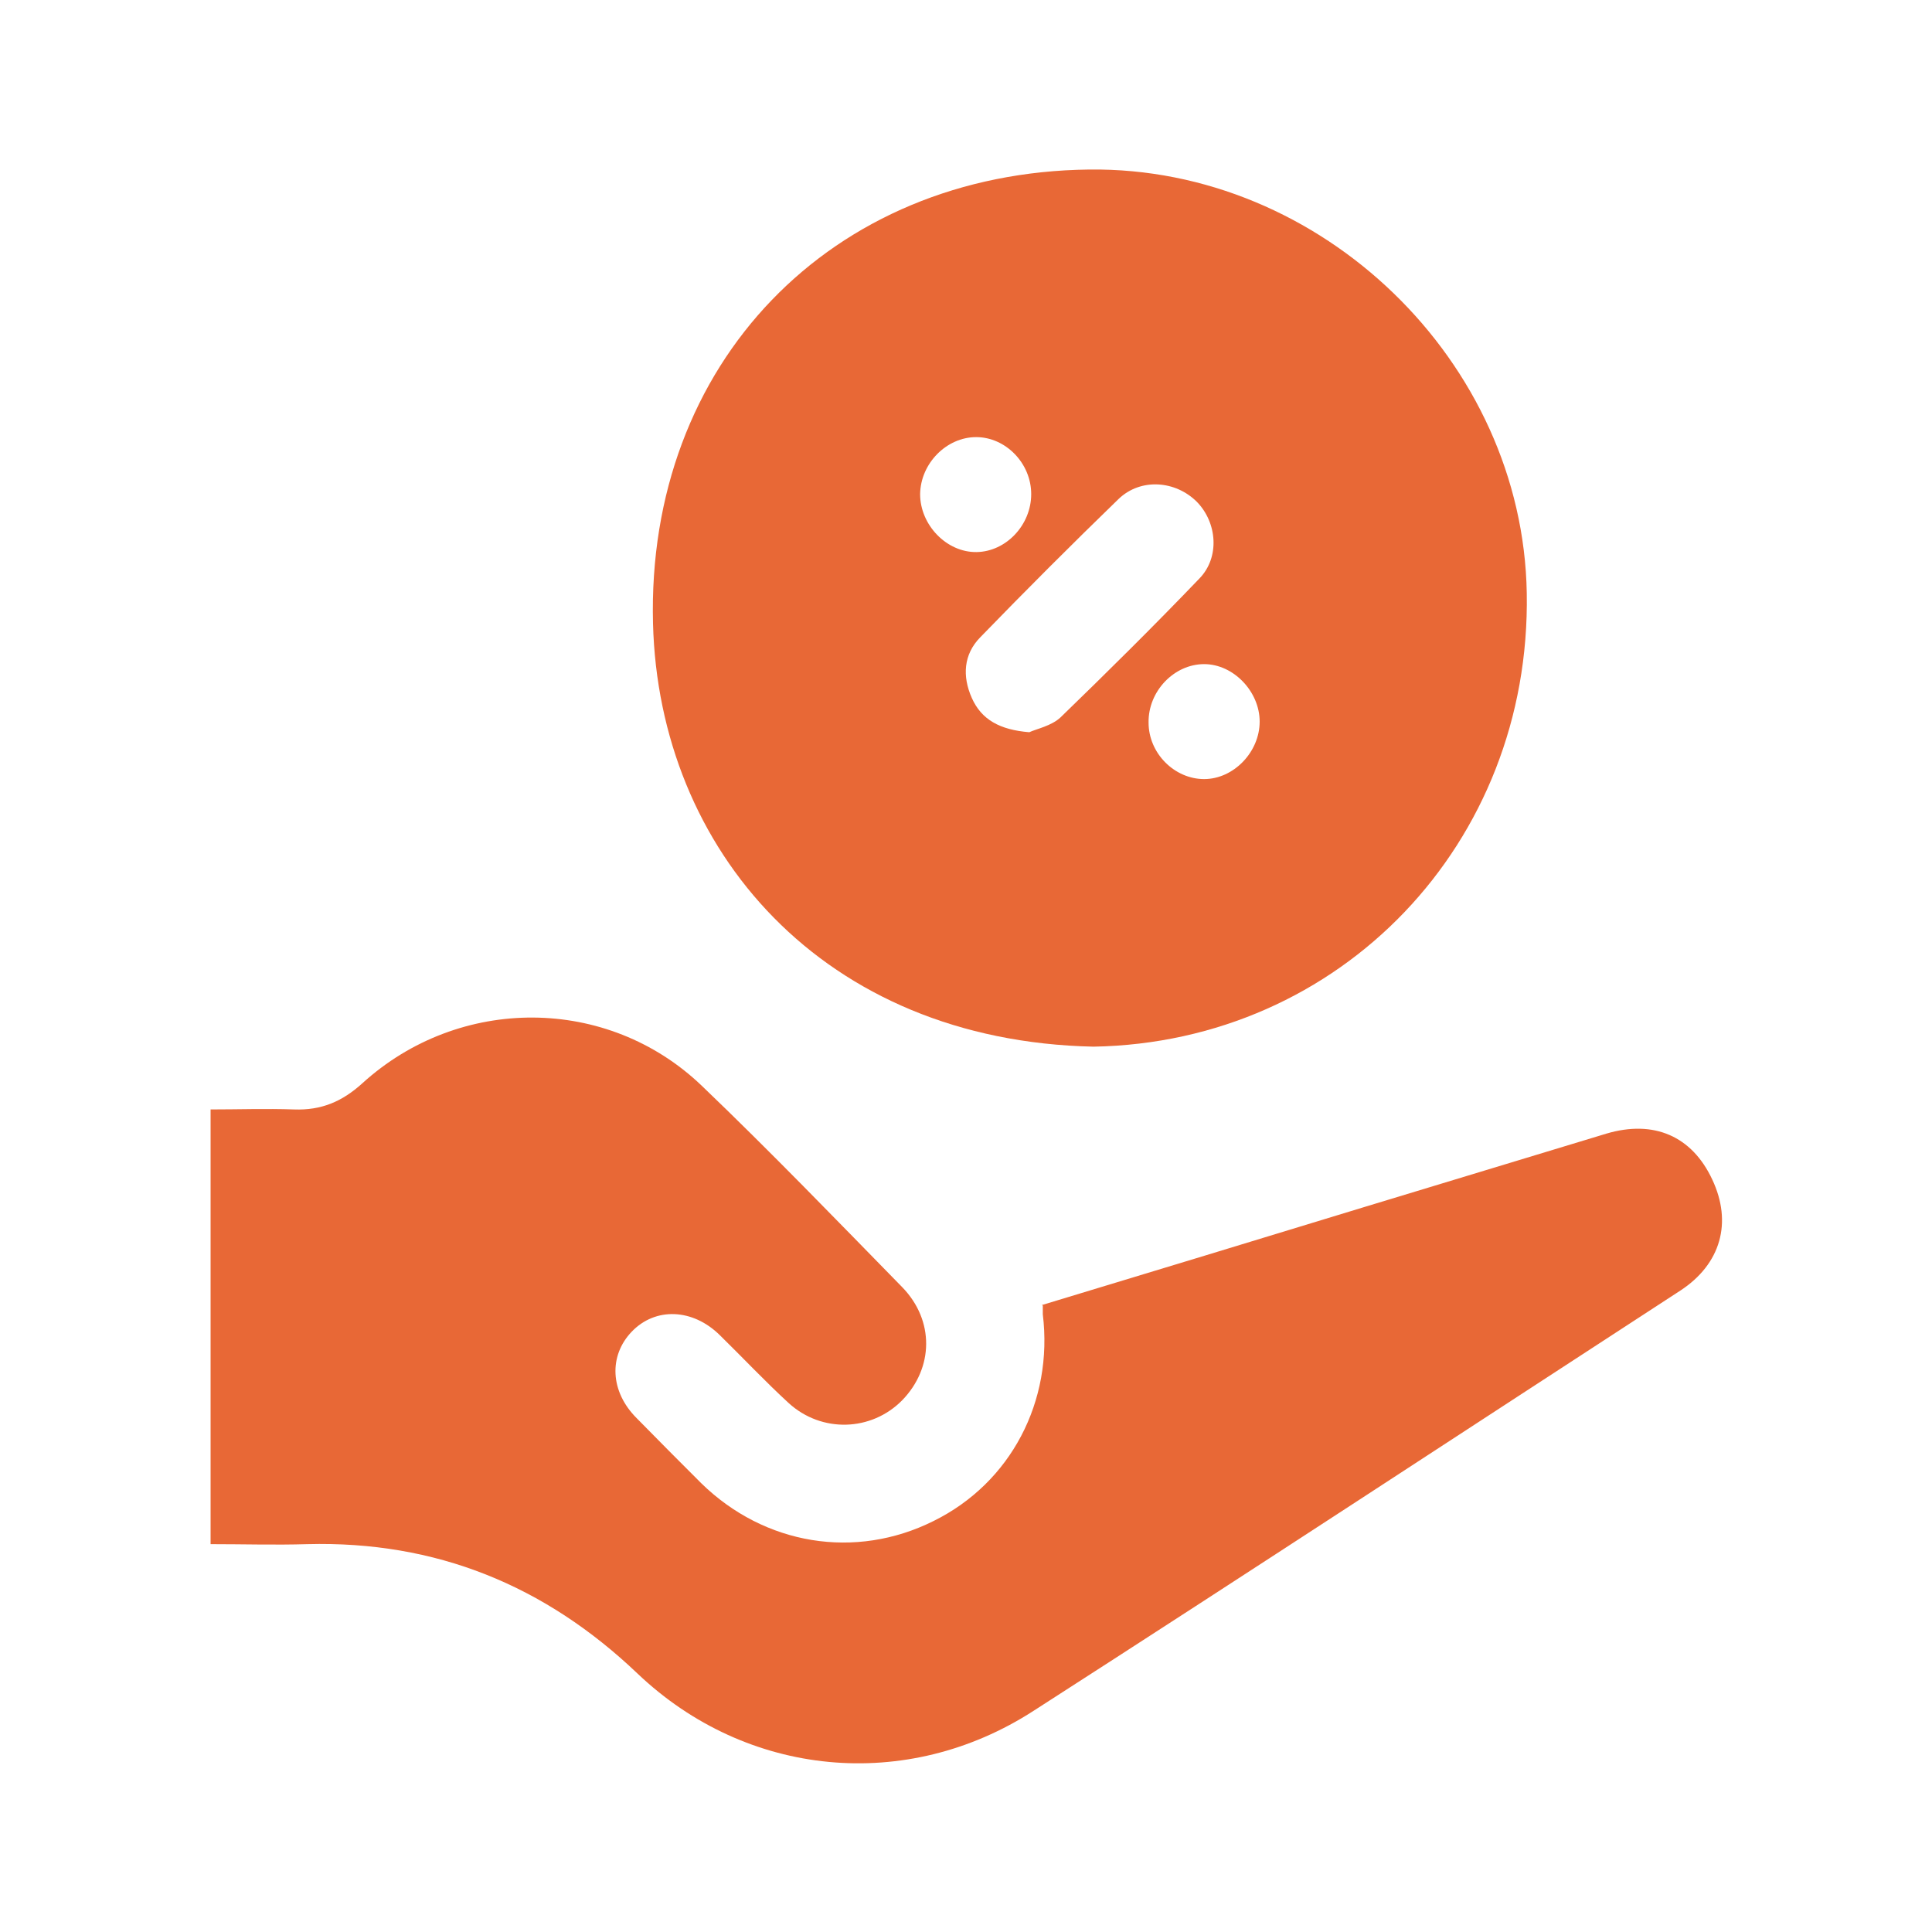
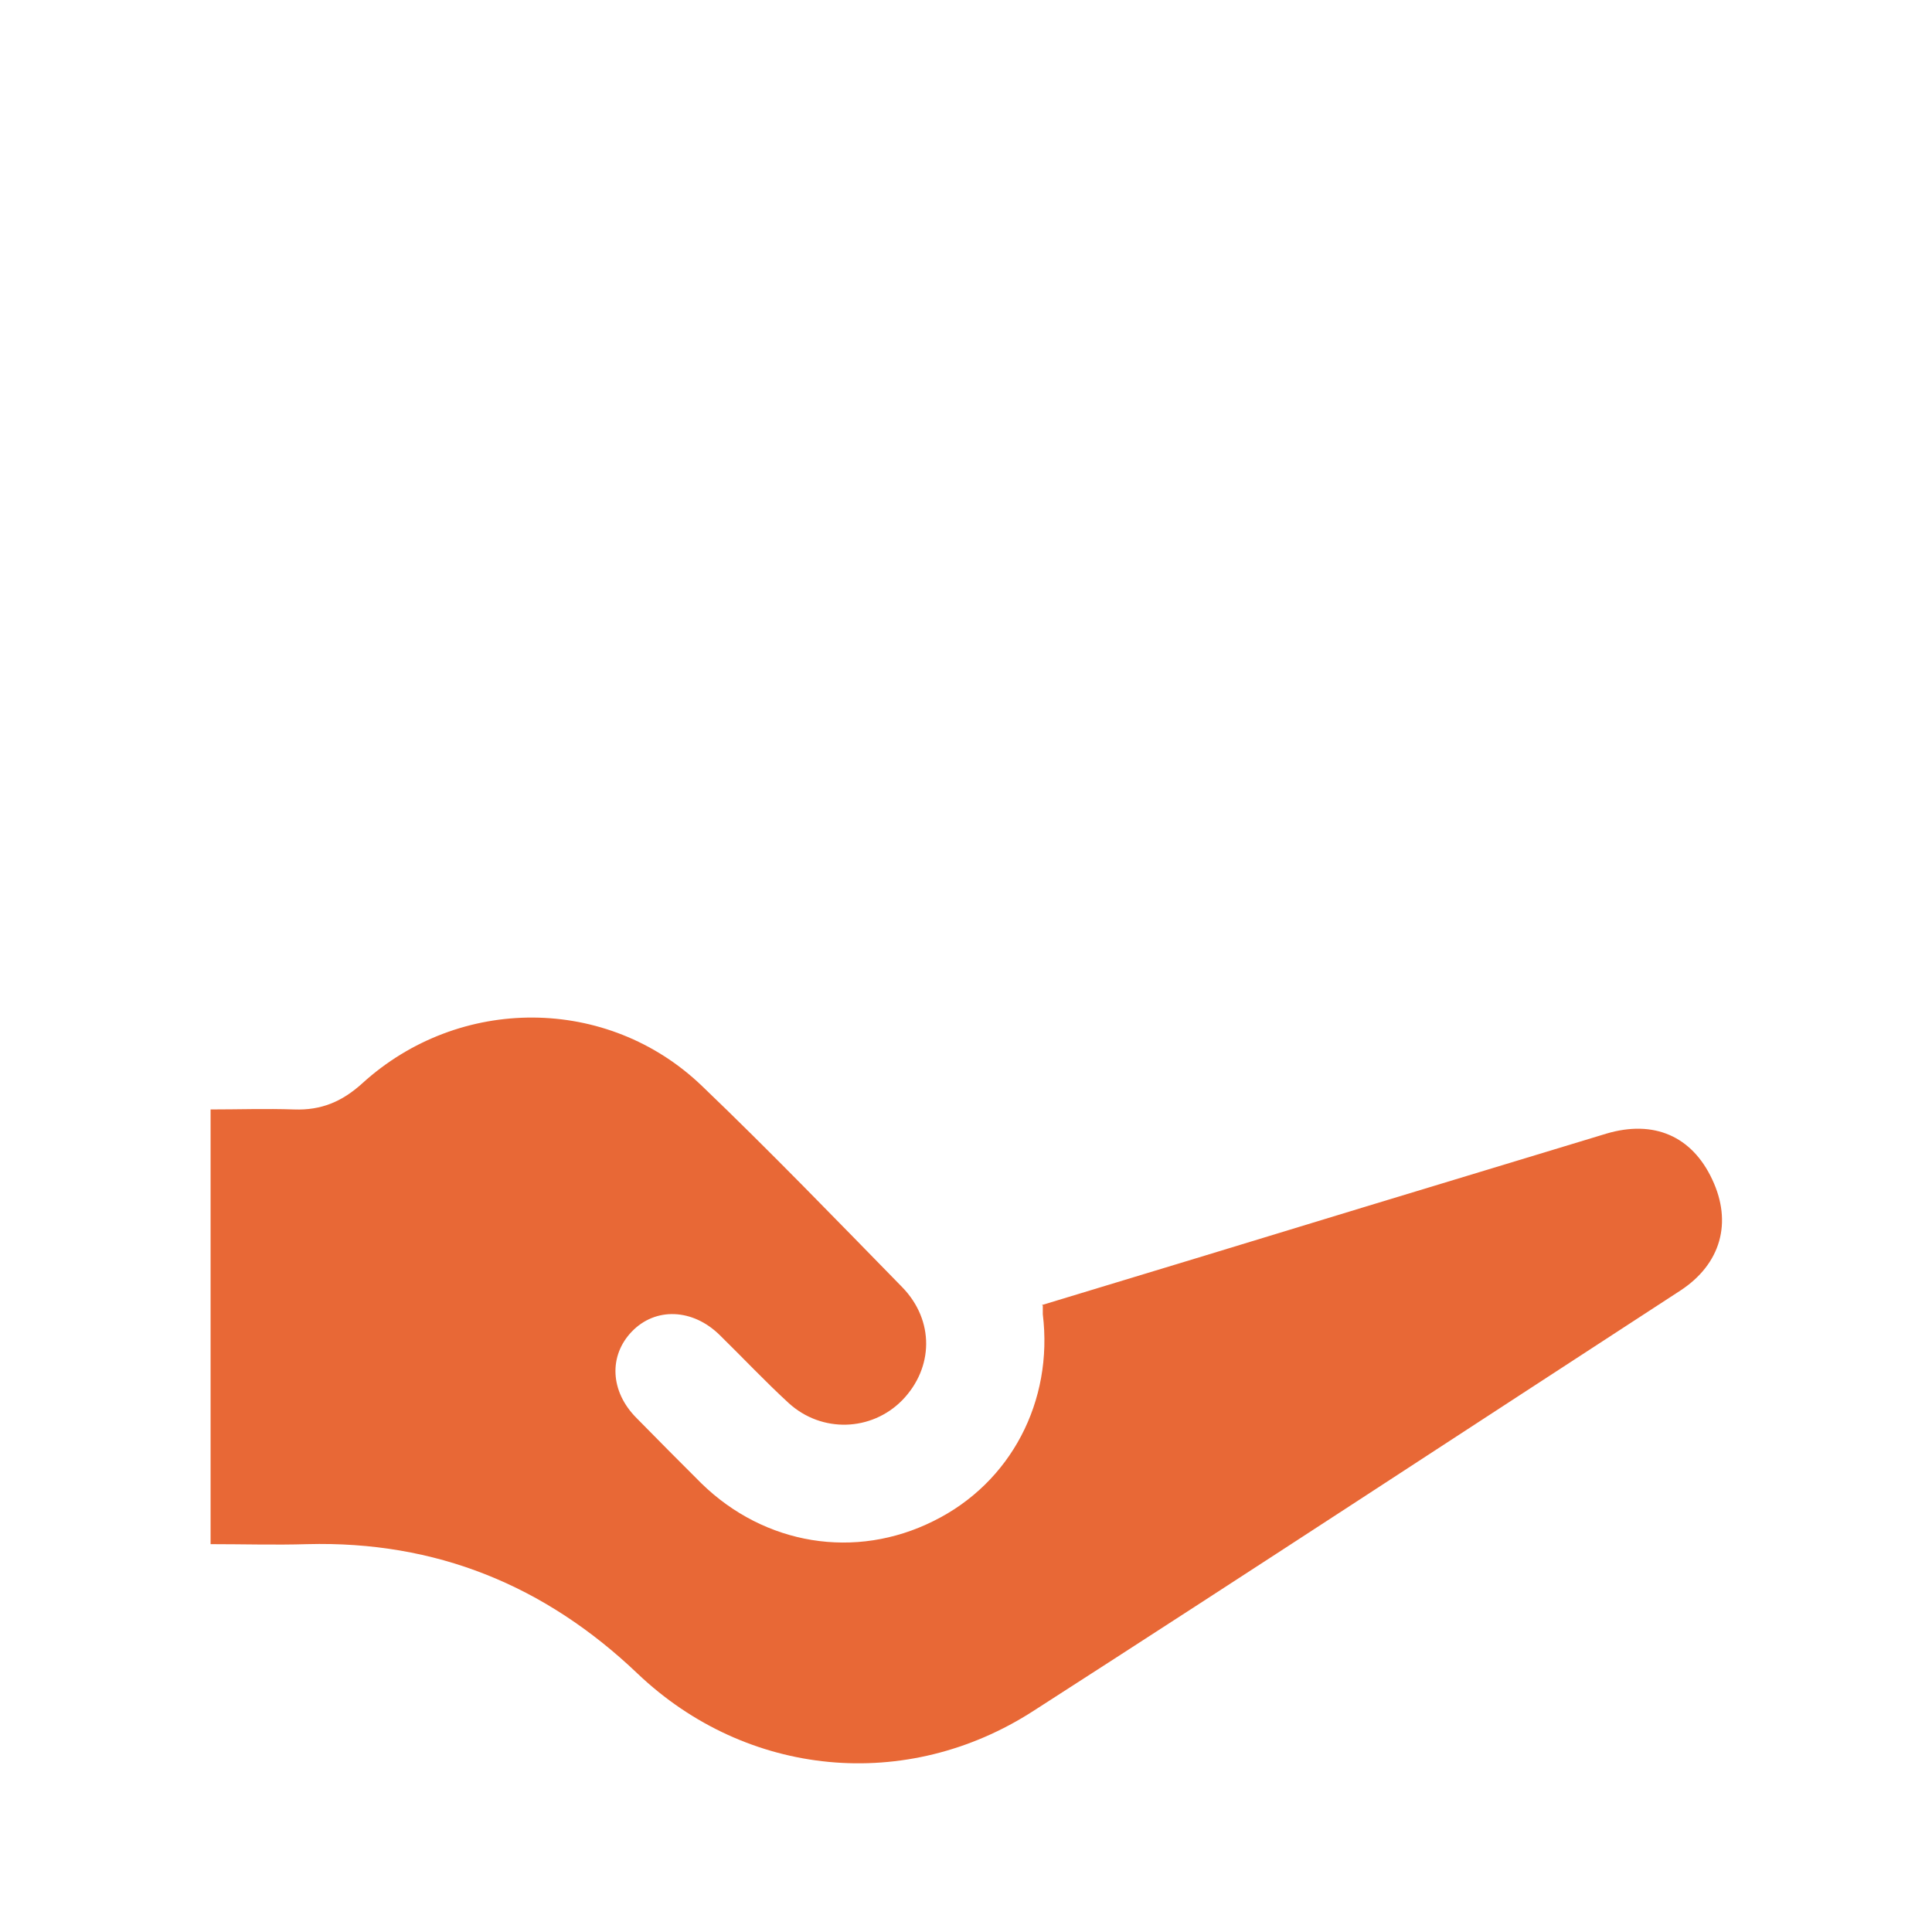
<svg xmlns="http://www.w3.org/2000/svg" id="Capa_1" data-name="Capa 1" viewBox="0 0 40 40">
  <defs>
    <style> .cls-1 { fill: #e86836; } </style>
  </defs>
  <path class="cls-1" d="m21.57,27.02c2.25-.68,4.48-1.36,6.71-2.04,1.66-.5,3.32-1.01,4.98-1.51.98-.29,1.77.05,2.19.95.42.89.18,1.75-.66,2.3-4.46,2.9-8.91,5.82-13.39,8.7-2.63,1.7-5.94,1.38-8.2-.77-1.92-1.83-4.18-2.75-6.84-2.68-.66.02-1.31,0-2,0v-9c.57,0,1.15-.02,1.73,0,.56.02.99-.16,1.41-.54,2.01-1.83,5.08-1.82,7.03.05,1.42,1.36,2.78,2.77,4.15,4.17.67.69.65,1.67,0,2.34-.64.65-1.67.68-2.35.06-.49-.45-.95-.94-1.43-1.41-.56-.55-1.33-.58-1.82-.07-.48.5-.45,1.24.1,1.79.44.45.89.9,1.34,1.35,1.31,1.28,3.19,1.59,4.81.78,1.6-.79,2.48-2.48,2.26-4.28,0-.05,0-.1,0-.18Z" />
-   <path class="cls-1" d="m22.64,21.67c-5.61-.12-9-4.08-9.12-8.76-.14-5.39,3.69-9.34,9.03-9.4,4.81-.06,8.98,3.97,9.06,8.77.09,5.18-3.85,9.3-8.97,9.39Zm-1.33-6.51c.15-.07.46-.13.65-.31.97-.94,1.93-1.89,2.87-2.87.43-.44.37-1.16-.05-1.59-.44-.44-1.16-.5-1.62-.06-.97.94-1.93,1.9-2.87,2.87-.34.35-.37.8-.17,1.25.2.45.58.66,1.19.71Zm2.47-.2c0,.64.54,1.17,1.15,1.17.61,0,1.15-.56,1.15-1.19,0-.62-.54-1.19-1.15-1.19-.62,0-1.16.56-1.15,1.21Zm-2.43-4.73c0-.64-.53-1.18-1.14-1.18-.61,0-1.15.54-1.16,1.18,0,.64.55,1.21,1.17,1.2.61-.01,1.13-.56,1.13-1.2Z" />
</svg>